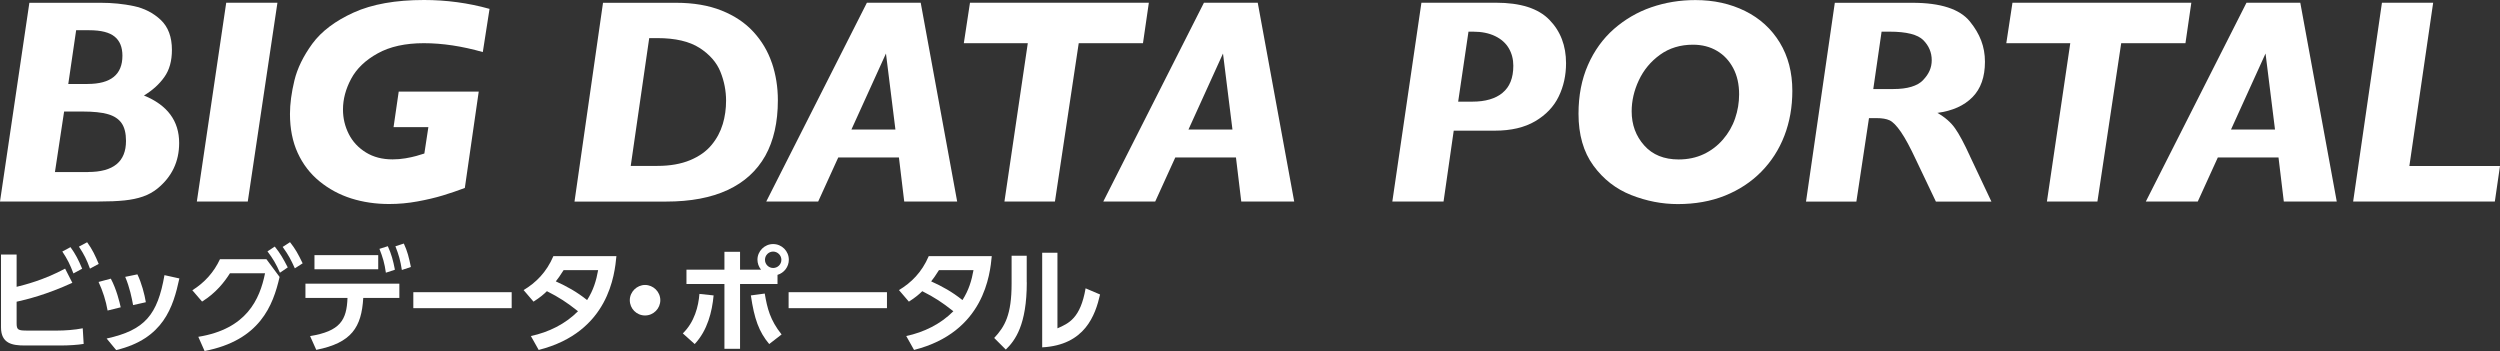
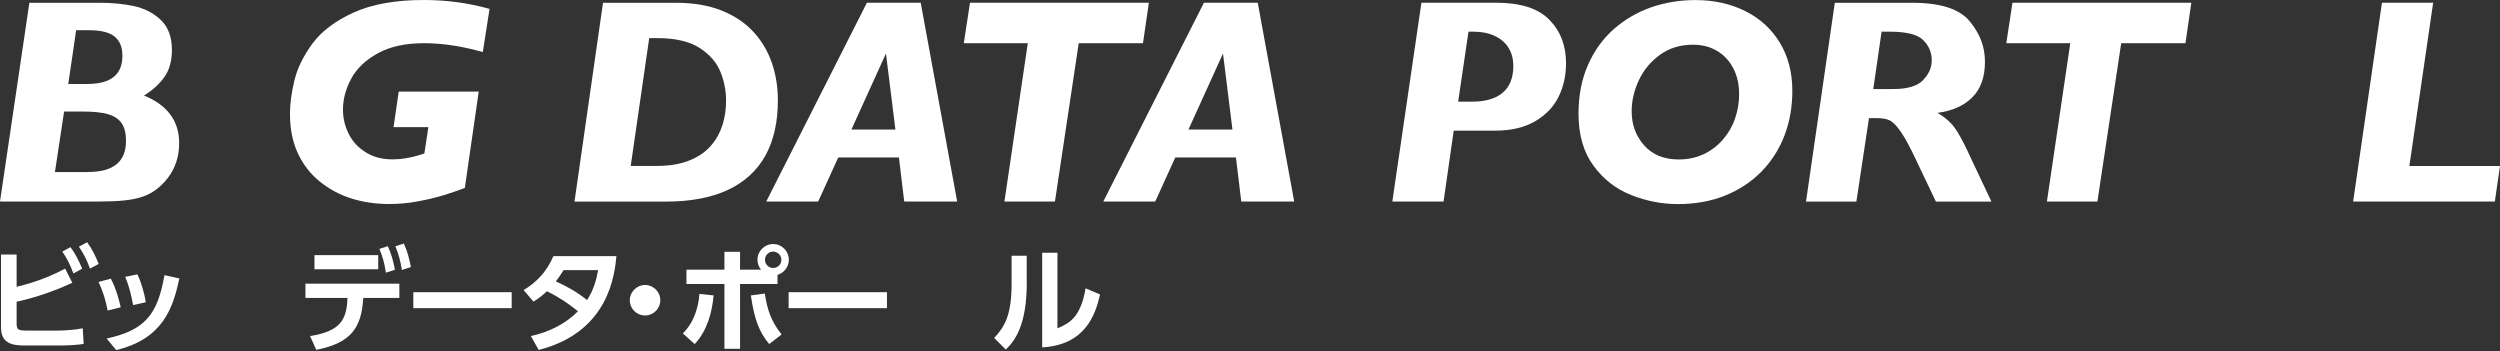
<svg xmlns="http://www.w3.org/2000/svg" width="349" height="49" viewBox="0 0 349 49">
  <rect x="0" y="0" width="349" height="49" fill="#333333" stroke="none" />
  <defs>
    <style>
      .cls-1 {
        fill: #ffffff;
      }

      .cls-2 {
        fill: #ffffff;
      }

      .cls-3 {
        fill: #ffffff;
      }
    </style>
  </defs>
  <g id="_subtext" data-name="subtext">
    <g>
      <path class="cls-3" d="M2.32,40.04c1.17-.29,3.78-.94,6.77-2.54l1.01,1.98c-3.67,1.68-6.43,2.34-7.78,2.64v3.01c0,.93,.21,1.02,1.52,1.02H7.98c1.07,0,2.48-.1,3.57-.32l.13,2.18c-.77,.14-2.15,.22-3.12,.22H3.45c-1.74,0-3.31-.27-3.31-2.54v-10.16H2.32v4.51Zm7.52-5.54c.7,.96,1.12,1.79,1.63,3.01l-1.22,.66c-.48-1.26-.83-1.97-1.55-3.06l1.14-.61Zm2.32-.69c.72,.98,1.15,1.9,1.62,3.03l-1.22,.66c-.48-1.3-.8-1.94-1.54-3.07l1.14-.61Z" />
      <path class="cls-3" d="M15.02,43.35c-.24-1.38-.66-2.69-1.26-3.99l1.71-.46c.8,1.5,1.22,3.27,1.38,4l-1.82,.45Zm-.14,3.91c5.35-1.17,7.11-3.3,8.08-8.85l2.08,.46c-.86,3.99-2.21,8.42-8.82,10l-1.34-1.62Zm3.7-4.67c-.19-1.01-.46-2.42-1.1-3.94l1.7-.35c.58,1.18,1.01,2.83,1.18,3.89l-1.78,.4Z" />
-       <path class="cls-3" d="M27.68,47.02c6.75-1.09,8.58-5.22,9.32-8.87h-4.9c-.78,1.23-1.95,2.74-3.89,3.95l-1.36-1.58c1.7-1.06,3.01-2.51,3.86-4.34h6.48l1.84,2.48c-.91,3.99-2.75,8.85-10.47,10.34l-.88-1.99Zm10.68-12.6c.78,.98,1.17,1.66,1.81,2.91l-1.09,.74c-.54-1.23-.96-1.94-1.74-2.98l1.02-.67Zm2.13-.61c.77,.98,1.12,1.63,1.76,2.95l-1.09,.7c-.56-1.23-.88-1.86-1.7-2.99l1.02-.66Z" />
      <path class="cls-3" d="M43.28,46.92c4.21-.69,5.12-2.22,5.23-5.33h-5.87v-1.99h13.11v1.99h-5.04c-.24,4.1-1.62,6.27-6.56,7.25l-.86-1.92Zm9.52-11.3v1.97h-8.9v-1.97h8.9Zm1.34-1.25c.5,1.09,.74,1.98,.99,3.28l-1.26,.42c-.19-1.33-.42-2.11-.9-3.33l1.17-.37Zm2.23-.38c.5,1.07,.72,1.95,.99,3.28l-1.26,.42c-.21-1.34-.42-2.08-.9-3.31l1.17-.38Z" />
      <path class="cls-3" d="M71.43,40.79v2.23h-13.73v-2.23h13.73Z" />
      <path class="cls-3" d="M73.09,40.5c1.7-1.02,3.2-2.48,4.16-4.74h8.8c-.24,2.48-1.01,10.6-10.85,13.09l-1.09-1.94c2.48-.53,4.8-1.67,6.58-3.46-1.58-1.25-2.64-1.94-4.34-2.8-.43,.42-.93,.86-1.87,1.46l-1.39-1.62Zm5.59-2.79c-.53,.85-.78,1.17-1.09,1.57,1.55,.7,2.9,1.44,4.37,2.61,.88-1.38,1.28-2.72,1.54-4.18h-4.82Z" />
      <path class="cls-3" d="M92.18,41.91c0,1.15-.94,2.13-2.13,2.13s-2.13-.96-2.13-2.13,.99-2.13,2.13-2.13,2.13,.94,2.13,2.13Z" />
      <path class="cls-3" d="M95.32,46.54c1.63-1.57,2.19-3.79,2.32-5.51l1.98,.21c-.21,2.27-.85,4.88-2.64,6.79l-1.66-1.49Zm10.93-8.88c-.35-.43-.51-.94-.51-1.41,0-1.18,.98-2.18,2.19-2.18s2.19,.98,2.19,2.19c0,.99-.66,1.84-1.58,2.11v1.28h-5.23v9.04h-2.18v-9.04h-5.3v-2h5.3v-2.5h2.18v2.5h2.95Zm.51,3.33c.35,2.05,.74,3.68,2.35,5.7l-1.73,1.34c-1.44-1.73-2.08-3.51-2.56-6.79l1.94-.26Zm.03-4.72c0,.64,.53,1.14,1.14,1.14,.64,0,1.15-.51,1.15-1.14s-.53-1.15-1.15-1.15-1.14,.5-1.14,1.15Z" />
      <path class="cls-3" d="M123.82,40.79v2.23h-13.73v-2.23h13.73Z" />
-       <path class="cls-3" d="M125.49,40.5c1.7-1.02,3.2-2.48,4.16-4.74h8.8c-.24,2.48-1.01,10.6-10.85,13.09l-1.09-1.94c2.48-.53,4.8-1.67,6.58-3.46-1.58-1.25-2.64-1.94-4.34-2.8-.43,.42-.93,.86-1.87,1.46l-1.39-1.62Zm5.59-2.79c-.53,.85-.78,1.17-1.09,1.57,1.55,.7,2.9,1.44,4.37,2.61,.88-1.38,1.28-2.72,1.54-4.18h-4.82Z" />
      <path class="cls-3" d="M143.34,39.42c0,5.95-1.63,8.12-2.93,9.38l-1.62-1.62c1.49-1.6,2.43-3.22,2.43-7.59v-3.89h2.11v3.71Zm4.27,6.42c1.6-.7,3.22-1.41,3.94-5.59l2.02,.86c-.66,2.88-2.1,7.06-8.08,7.38v-13.21h2.13v10.55Z" />
    </g>
  </g>
  <g id="_logo" data-name="logo">
    <path class="cls-1" d="M20.1,13.33c1.19-.72,2.14-1.58,2.84-2.57,.71-.99,1.06-2.26,1.06-3.79,0-1.81-.52-3.21-1.56-4.19-1.04-.98-2.3-1.62-3.76-1.93-1.47-.31-3-.46-4.6-.46H4.1L0,28.13H13.87c1.36,0,2.53-.05,3.5-.15,.97-.1,1.83-.28,2.58-.54,.75-.26,1.42-.63,2.02-1.11,2.03-1.65,3.04-3.78,3.04-6.37,0-3.08-1.64-5.29-4.92-6.63h0Zm-7.87-1.6h-2.7l1.1-7.51h1.84c1.63,0,2.81,.3,3.53,.89,.73,.59,1.09,1.48,1.09,2.67,0,2.63-1.62,3.94-4.86,3.94h0Zm.08,12.29H7.67l1.28-8.45h2.58c1.49,0,2.68,.12,3.54,.37,.87,.25,1.5,.67,1.91,1.26,.41,.59,.61,1.42,.61,2.47,0,2.9-1.76,4.34-5.29,4.34h0Z" />
-     <path class="cls-2" d="M31.58,.38l-4.1,27.75h7.11L38.73,.38h-7.15Z" />
    <path class="cls-2" d="M59.18,0c-3.96,0-7.23,.58-9.81,1.75-2.58,1.17-4.49,2.62-5.76,4.34-1.26,1.73-2.1,3.44-2.51,5.14-.41,1.7-.62,3.26-.62,4.68,0,2.06,.36,3.87,1.08,5.44,.72,1.57,1.73,2.89,3.04,3.96,1.31,1.07,2.79,1.87,4.43,2.39,1.65,.52,3.41,.78,5.3,.78,1.32,0,2.64-.12,3.95-.36,1.31-.24,2.5-.52,3.55-.84,1.05-.32,2.08-.67,3.06-1.04l1.94-13.45h-11.17l-.72,4.96h4.86l-.56,3.68c-.32,.11-.69,.22-1.12,.34-.43,.12-.93,.23-1.52,.33-.59,.1-1.19,.15-1.8,.15-1.43,0-2.67-.32-3.72-.97-1.05-.65-1.85-1.5-2.39-2.57-.54-1.07-.81-2.21-.81-3.42,0-1.44,.38-2.87,1.14-4.29,.76-1.42,2-2.61,3.71-3.55,1.71-.95,3.86-1.42,6.44-1.42s5.32,.41,8.23,1.24l.94-6.03c-2.96-.83-6.02-1.24-9.17-1.24h0Z" />
    <path class="cls-1" d="M107.75,8.78c-.55-1.62-1.41-3.07-2.57-4.33-1.16-1.27-2.65-2.26-4.45-2.98-1.81-.72-3.92-1.08-6.34-1.08h-10.21l-3.98,27.75h12.79c3.42,0,6.28-.54,8.6-1.62,2.32-1.08,4.06-2.67,5.24-4.76,1.17-2.1,1.76-4.68,1.76-7.77,0-1.84-.28-3.57-.83-5.2Zm-6.86,8.56c-.31,1.04-.82,2.01-1.55,2.89-.73,.89-1.73,1.6-3,2.13-1.27,.53-2.8,.8-4.57,.8h-3.72l2.58-17.84h1.14c2.51,0,4.47,.46,5.89,1.37,1.41,.91,2.39,2.03,2.91,3.33,.53,1.31,.79,2.66,.79,4.04,0,1.13-.15,2.22-.46,3.26Z" />
    <path class="cls-2" d="M128.53,.38h-7.51l-14.05,27.75h7.25l2.8-6.15h8.47l.74,6.15h7.39L128.53,.38Zm-9.67,17.7l4.82-10.61,1.32,10.61h-6.15Z" />
    <path class="cls-2" d="M135.41,.38l-.86,5.65h8.93l-3.26,22.1h7.05l3.32-22.1h8.97l.82-5.65h-24.96Z" />
    <path class="cls-2" d="M175.58,.38h-7.51l-14.05,27.75h7.25l2.8-6.15h8.47l.74,6.15h7.39L175.58,.38Zm-9.67,17.7l4.82-10.61,1.32,10.61h-6.15Z" />
    <path class="cls-1" d="M216.29,2.76c-1.55-1.59-4.03-2.38-7.45-2.38h-10.41l-4.06,27.75h7.15l1.42-9.89h5.75c2.26,0,4.13-.44,5.63-1.32,1.49-.88,2.59-2.03,3.27-3.44,.69-1.41,1.03-2.97,1.03-4.66,0-2.44-.77-4.46-2.32-6.05Zm-6.53,10.2c-1,.82-2.41,1.23-4.22,1.23h-1.98l1.44-9.77h.66c1.19,0,2.21,.21,3.06,.62,.85,.41,1.49,.98,1.91,1.7s.63,1.53,.63,2.44c0,1.7-.5,2.95-1.5,3.77Z" />
    <path class="cls-2" d="M248.46,5.95c-1.17-1.92-2.78-3.39-4.84-4.41-2.06-1.02-4.37-1.53-6.94-1.53-2.18,0-4.23,.34-6.17,1.01-1.94,.67-3.67,1.69-5.21,3.03-1.53,1.35-2.74,3.02-3.62,5.02-.88,2-1.32,4.27-1.32,6.81,0,2.92,.69,5.34,2.08,7.24,1.39,1.9,3.15,3.27,5.28,4.11,2.13,.84,4.29,1.26,6.5,1.26,2.43,0,4.62-.39,6.59-1.18,1.96-.79,3.65-1.9,5.06-3.33,1.41-1.43,2.49-3.11,3.23-5.03,.74-1.92,1.11-4.01,1.11-6.27,0-2.56-.58-4.8-1.75-6.73Zm-6.24,10.58c-.37,1.09-.94,2.07-1.69,2.94-.75,.87-1.65,1.56-2.69,2.05-1.04,.49-2.21,.74-3.5,.74-2.04,0-3.65-.65-4.81-1.96-1.17-1.31-1.75-2.9-1.75-4.76,0-1.45,.33-2.9,1-4.33,.67-1.43,1.65-2.62,2.95-3.56s2.84-1.41,4.61-1.41c1.27,0,2.39,.29,3.35,.86,.97,.57,1.72,1.38,2.27,2.42,.55,1.04,.82,2.26,.82,3.64,0,1.16-.19,2.29-.56,3.37Z" />
    <path class="cls-2" d="M275,21.78c-.8-1.75-1.49-3.04-2.07-3.86-.58-.83-1.4-1.55-2.47-2.16,2.1-.28,3.73-1.01,4.89-2.19,1.17-1.18,1.75-2.83,1.75-4.95s-.7-3.89-2.11-5.63c-1.41-1.73-4.08-2.6-8.02-2.6h-10.83l-4.02,27.75h7.03l1.76-11.65h1.06c.76,0,1.37,.1,1.82,.31,.45,.21,.98,.75,1.58,1.62,.6,.87,1.31,2.19,2.12,3.93l2.76,5.79h7.75l-3-6.35Zm-6.53-10.6c-.8,.83-2.19,1.25-4.16,1.25h-2.8l1.16-8.01h1.1c2.38,0,3.95,.4,4.73,1.19,.78,.79,1.17,1.73,1.17,2.79s-.4,1.94-1.2,2.77Z" />
    <path class="cls-2" d="M280.94,.38l-.86,5.65h8.93l-3.26,22.1h7.05l3.32-22.1h8.97l.82-5.65h-24.96Z" />
-     <path class="cls-2" d="M321.12,.38h-7.51l-14.05,27.75h7.25l2.8-6.15h8.47l.74,6.15h7.39L321.12,.38Zm-9.67,17.7l4.82-10.61,1.32,10.61h-6.15Z" />
    <path class="cls-2" d="M336.35,23.16l3.32-22.78h-7.15l-4.02,27.75h19.78l.72-4.96h-12.65Z" />
  </g>
</svg>